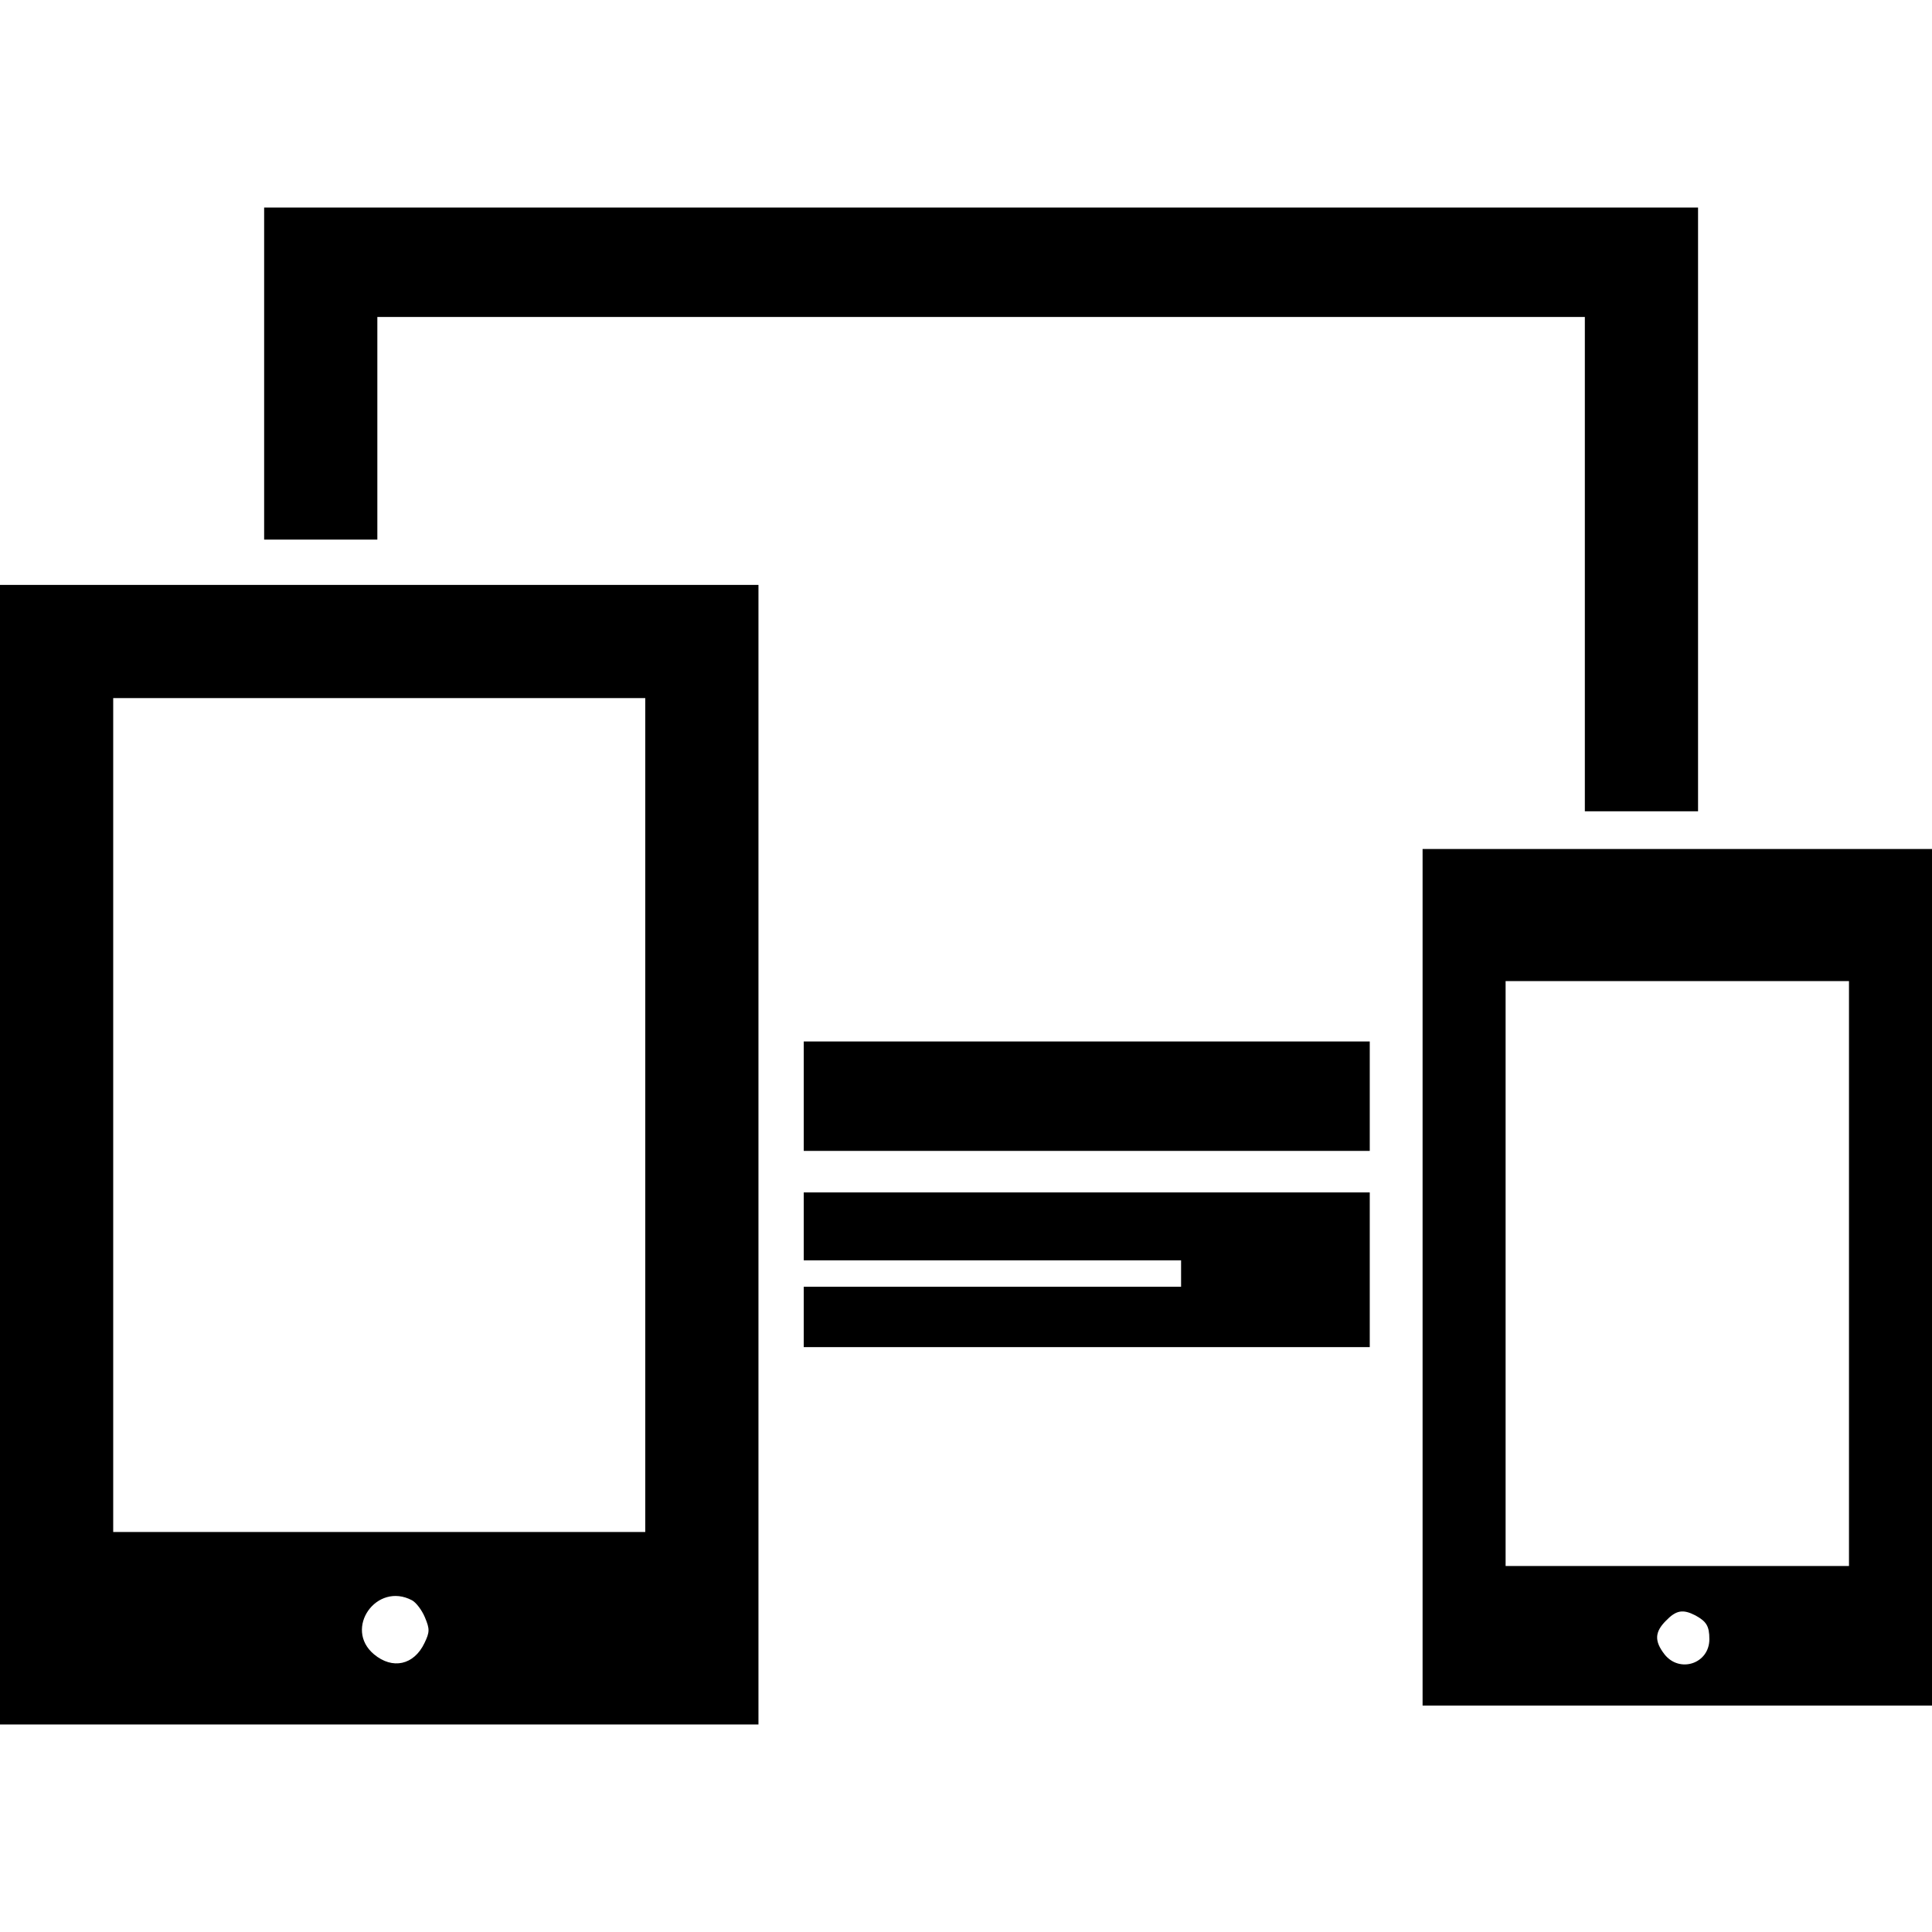
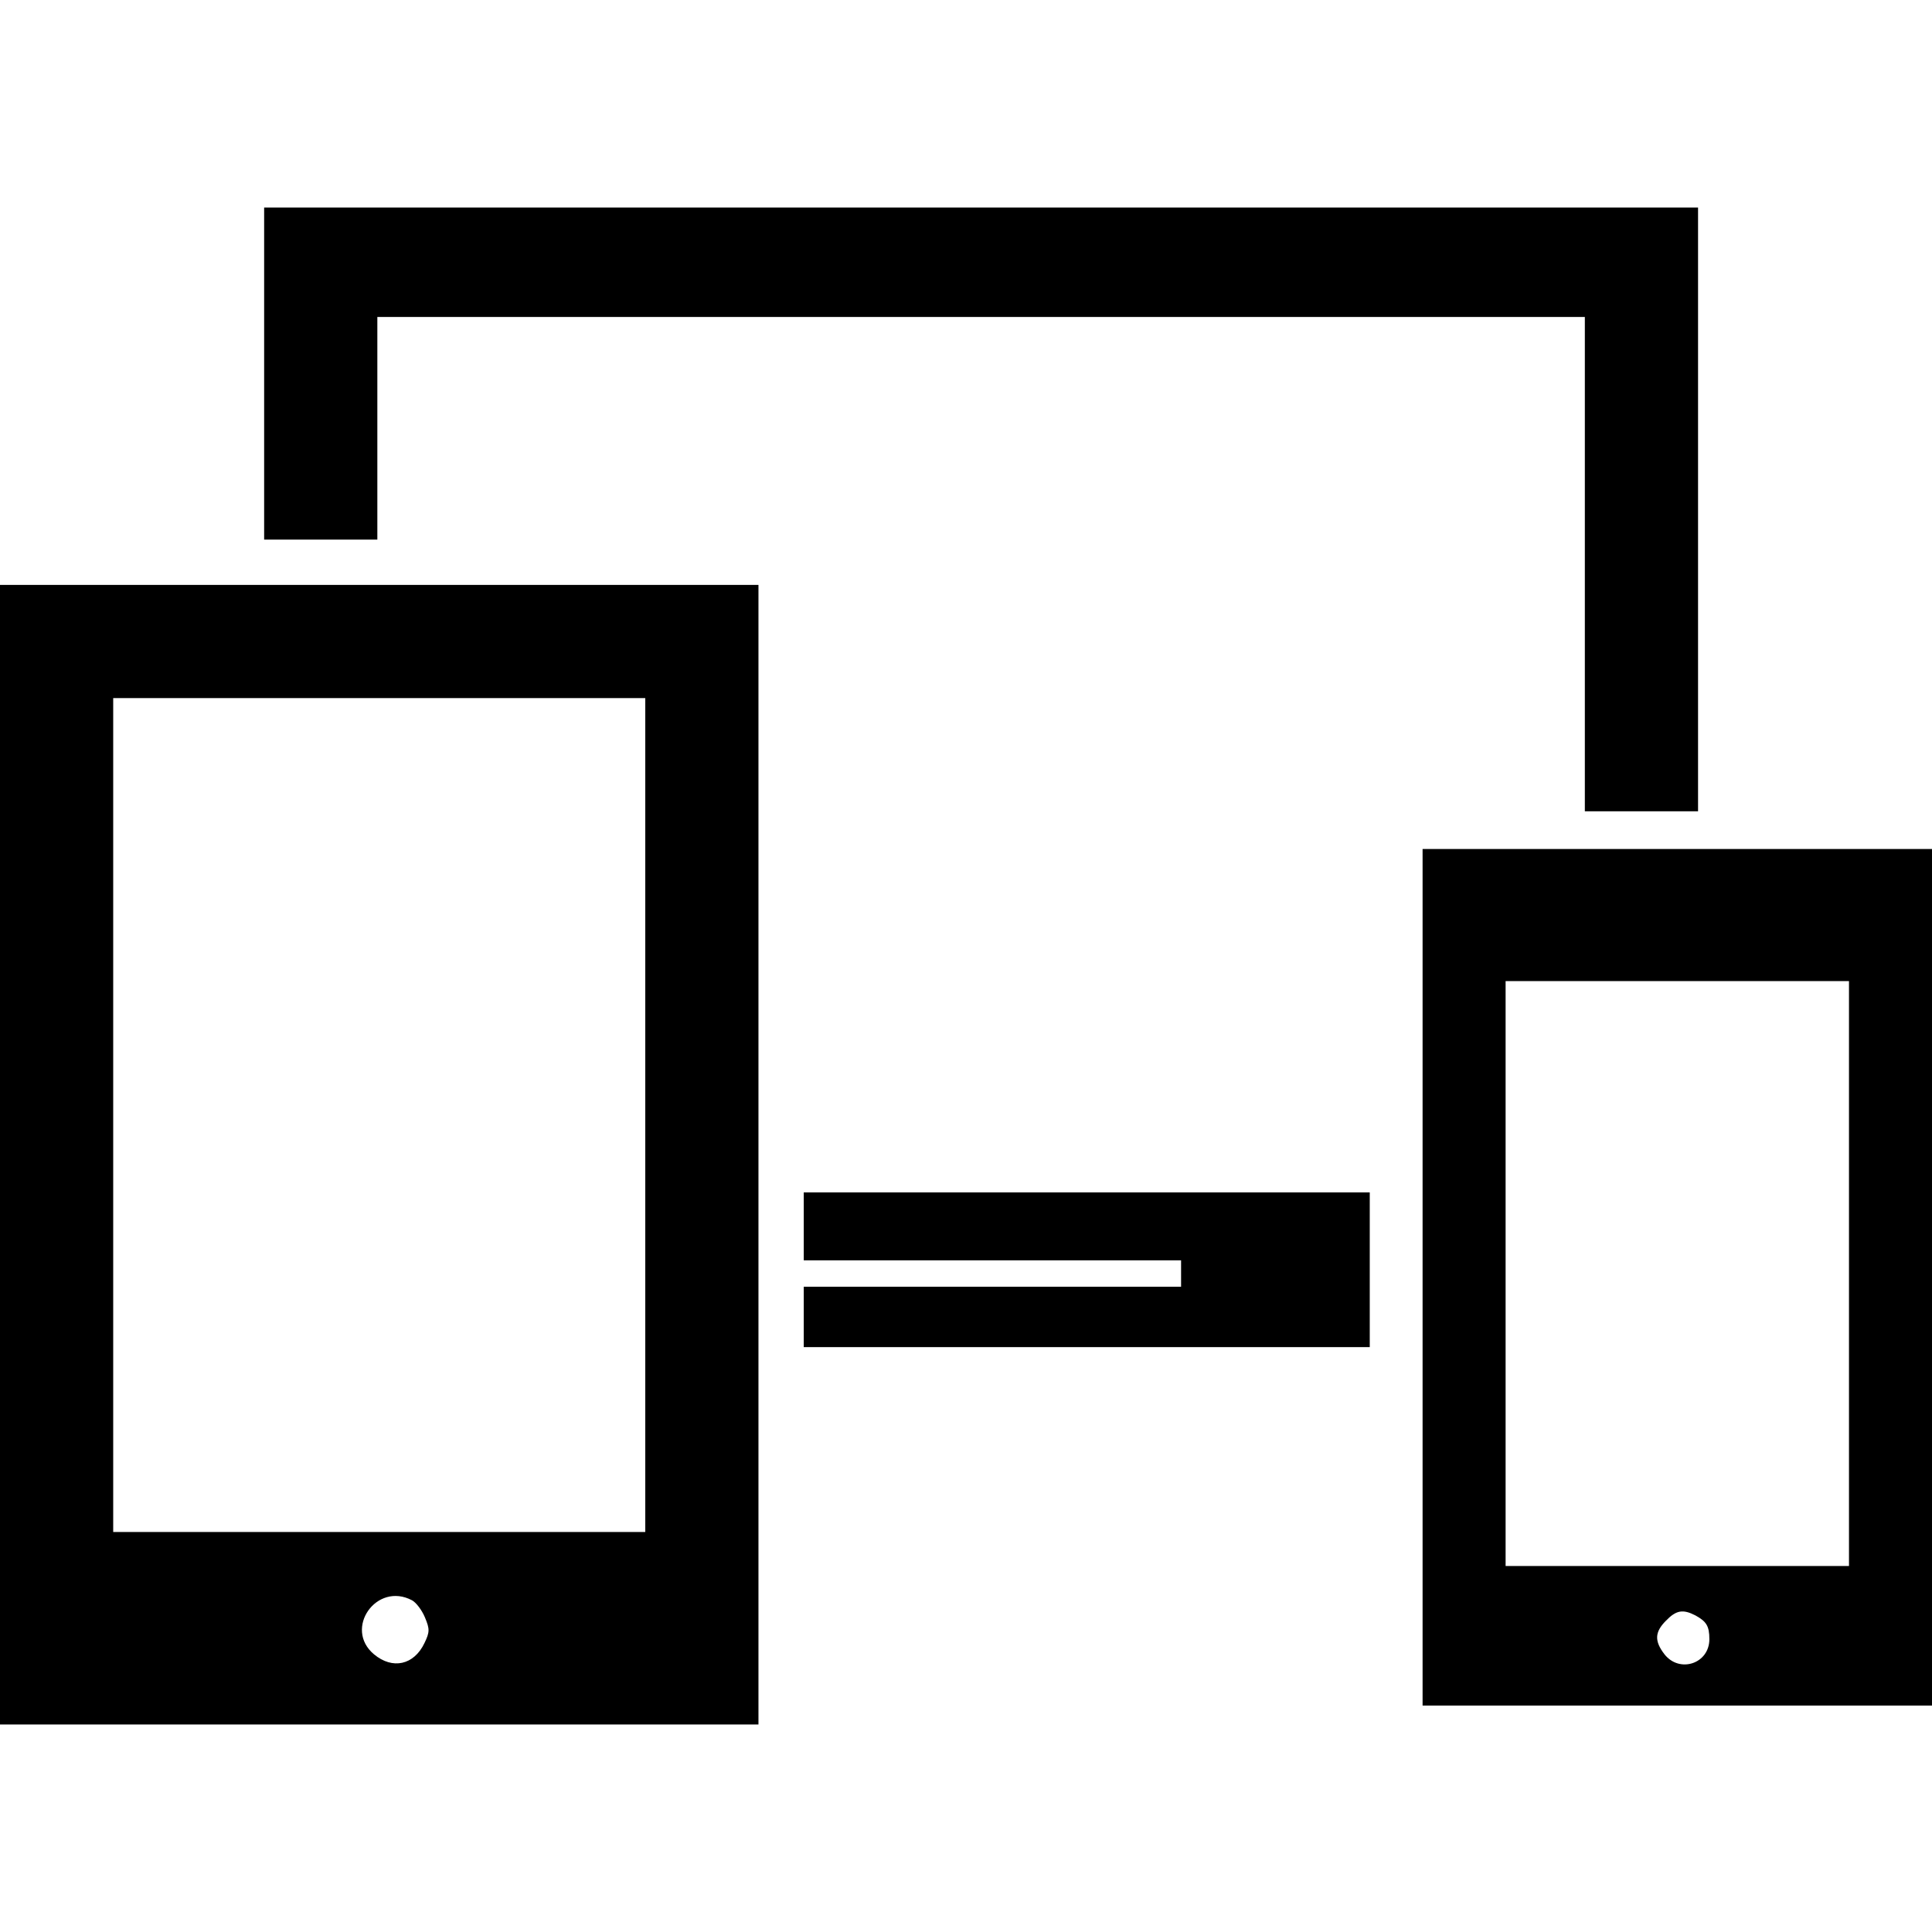
<svg xmlns="http://www.w3.org/2000/svg" version="1.0" width="512pt" height="512pt" viewBox="0 0 512 512" preserveAspectRatio="xMidYMid meet">
  <g transform="translate(0,512) scale(0.1,-0.1)" fill="#000000" stroke="none">
    <path d="M700 4130 l0 -440 150 0 150 0 0 295 0 295 1600 0 1600 0 0 -655 0 -655 150 0 150 0 0 800 0 800 -1900 0 -1900 0 0 -440z" />
    <path d="M0 2060 l0 -1510 1005 0 1005 0 0 1510 0 1510 -1005 0 -1005 0 0 -1510z m1710 105 l0 -1105 -705 0 -705 0 0 1105 0 1105 705 0 705 0 0 -1105z m-618 -1286 c11 -6 26 -26 34 -45 13 -31 13 -39 -1 -68 -28 -59 -85 -71 -134 -30 -81 68 7 193 101 143z" />
    <path d="M3770 1735 l0 -1135 675 0 675 0 0 1135 0 1135 -675 0 -675 0 0 -1135z m1130 10 l0 -775 -455 0 -455 0 0 775 0 775 455 0 455 0 0 -775z m-407 -906 c29 -16 37 -28 37 -63 0 -65 -79 -91 -119 -40 -27 35 -26 59 4 89 27 28 45 31 78 14z" />
-     <path d="M2130 2215 l0 -145 750 0 750 0 0 145 0 145 -750 0 -750 0 0 -145z" />
    <path d="M2130 1870 l0 -90 500 0 500 0 0 -35 0 -35 -500 0 -500 0 0 -80 0 -80 750 0 750 0 0 205 0 205 -750 0 -750 0 0 -90z" />
  </g>
</svg>